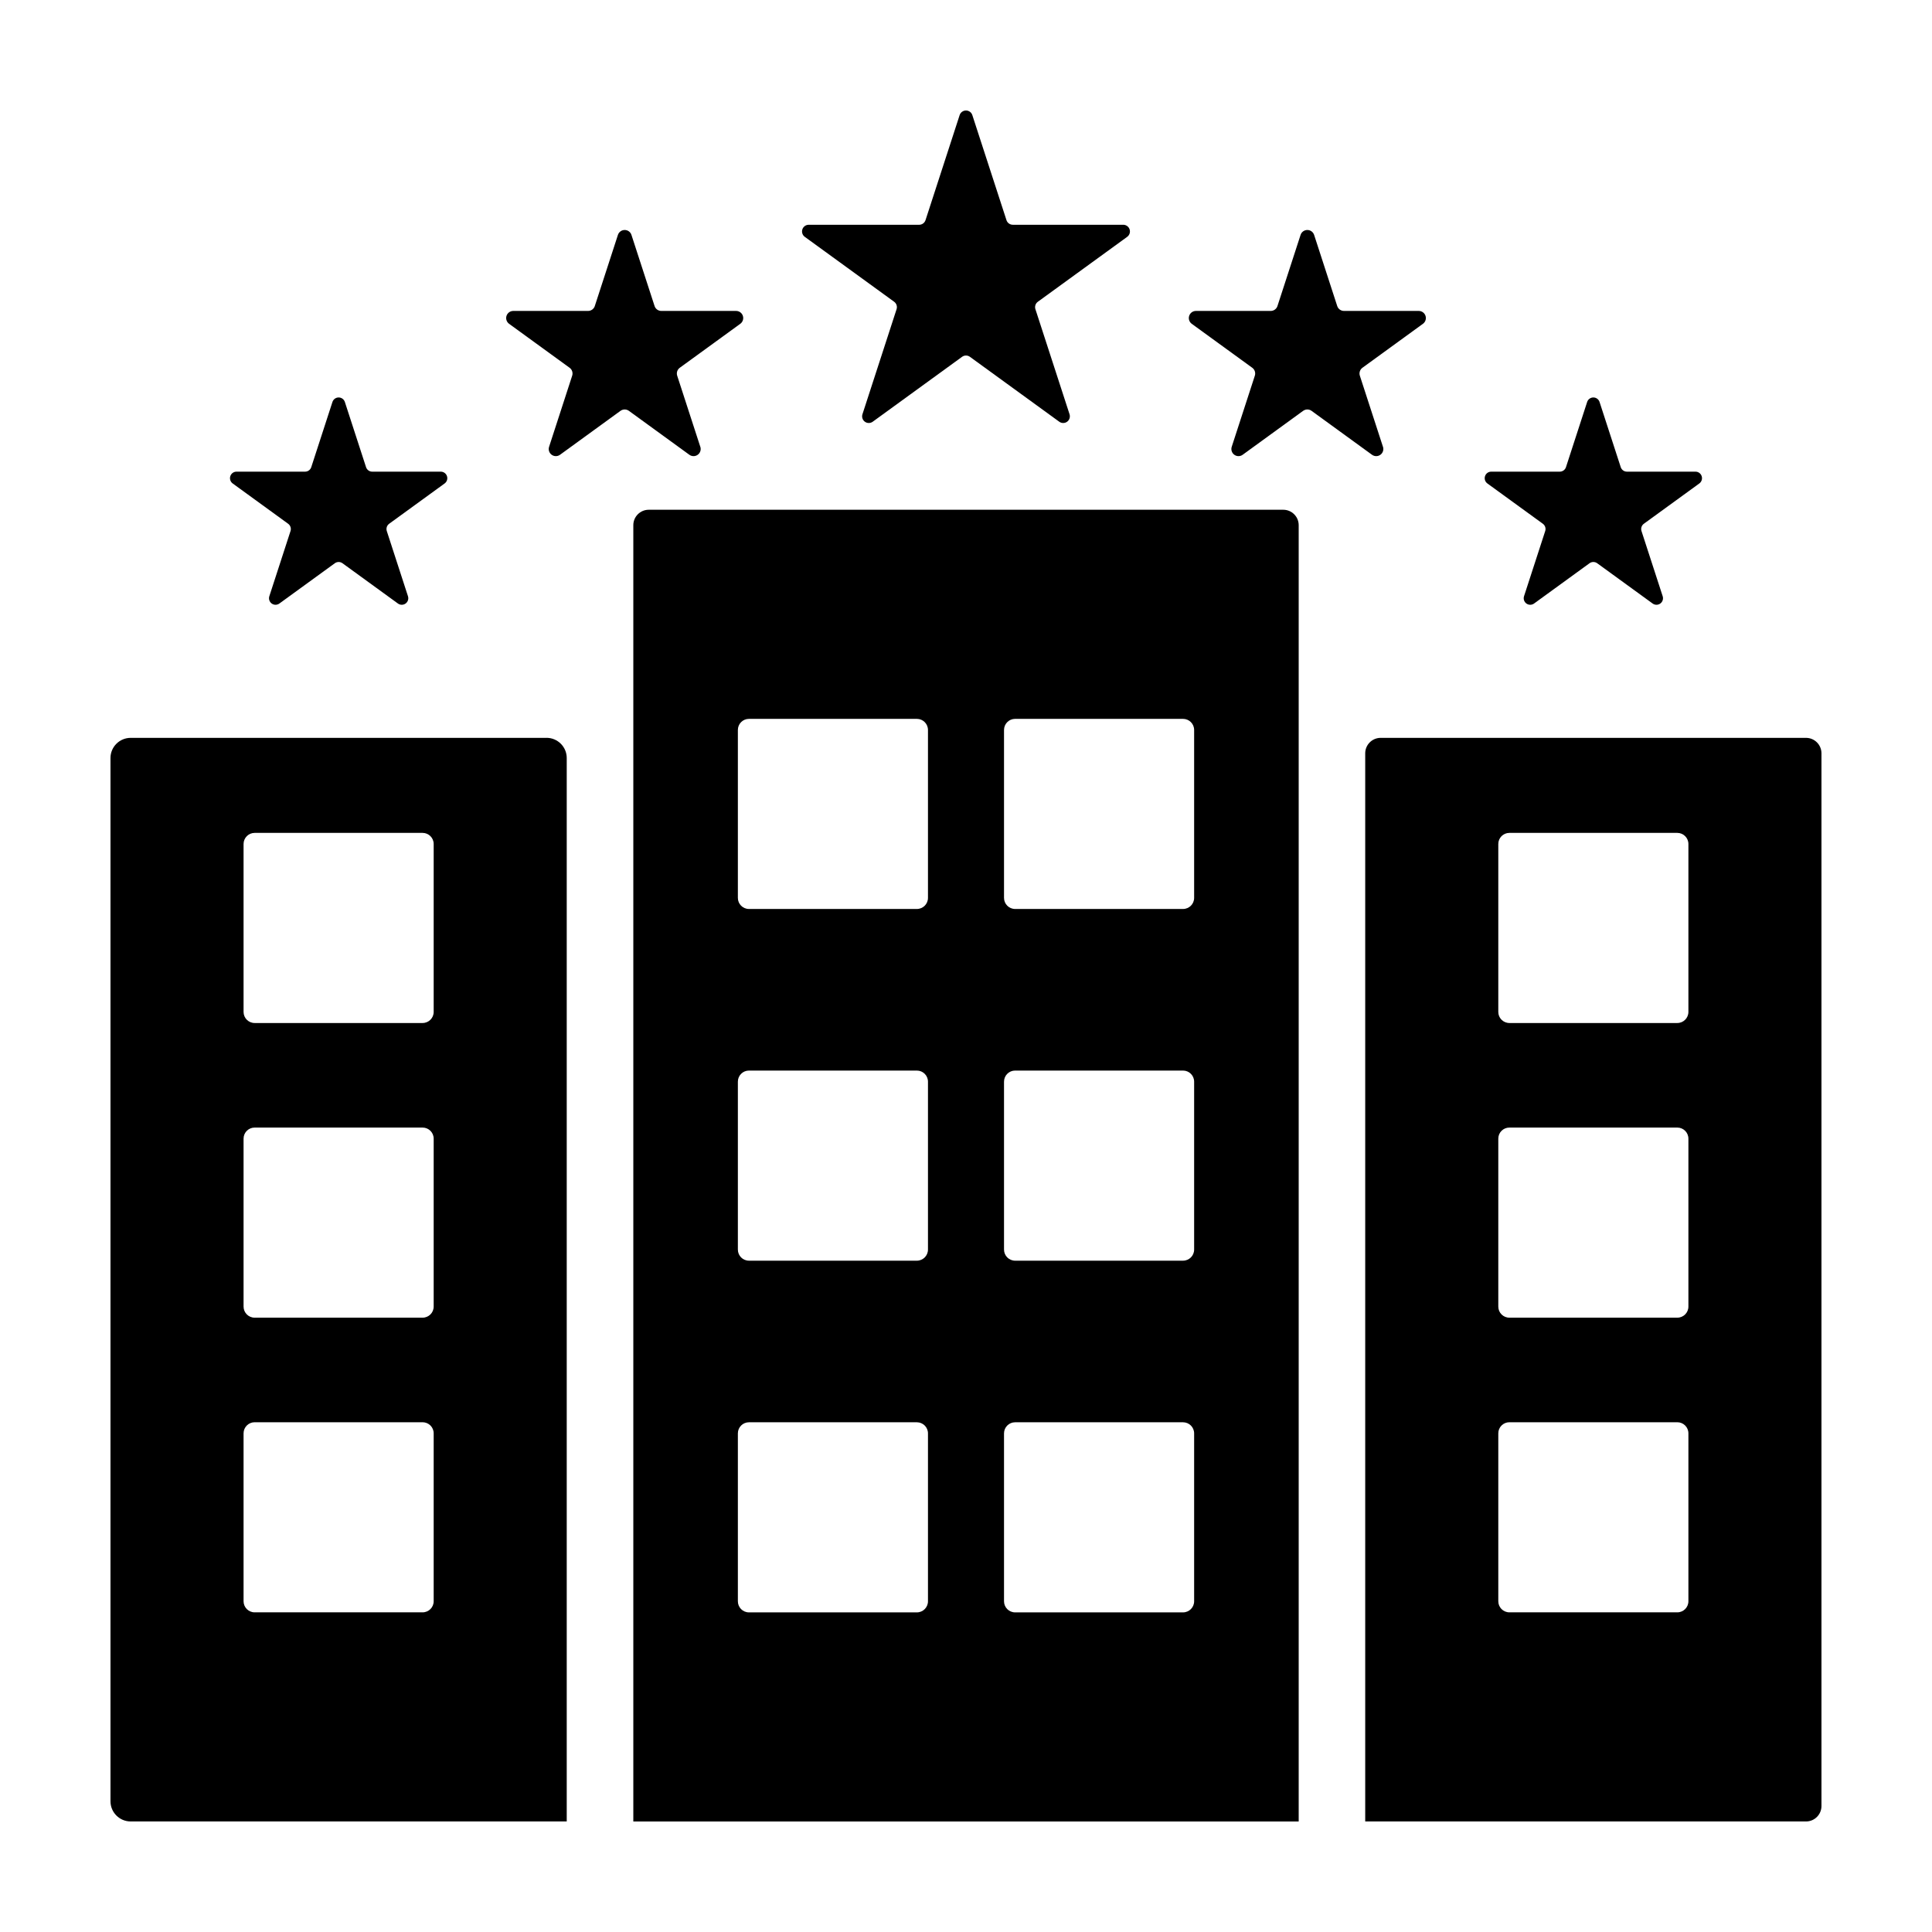
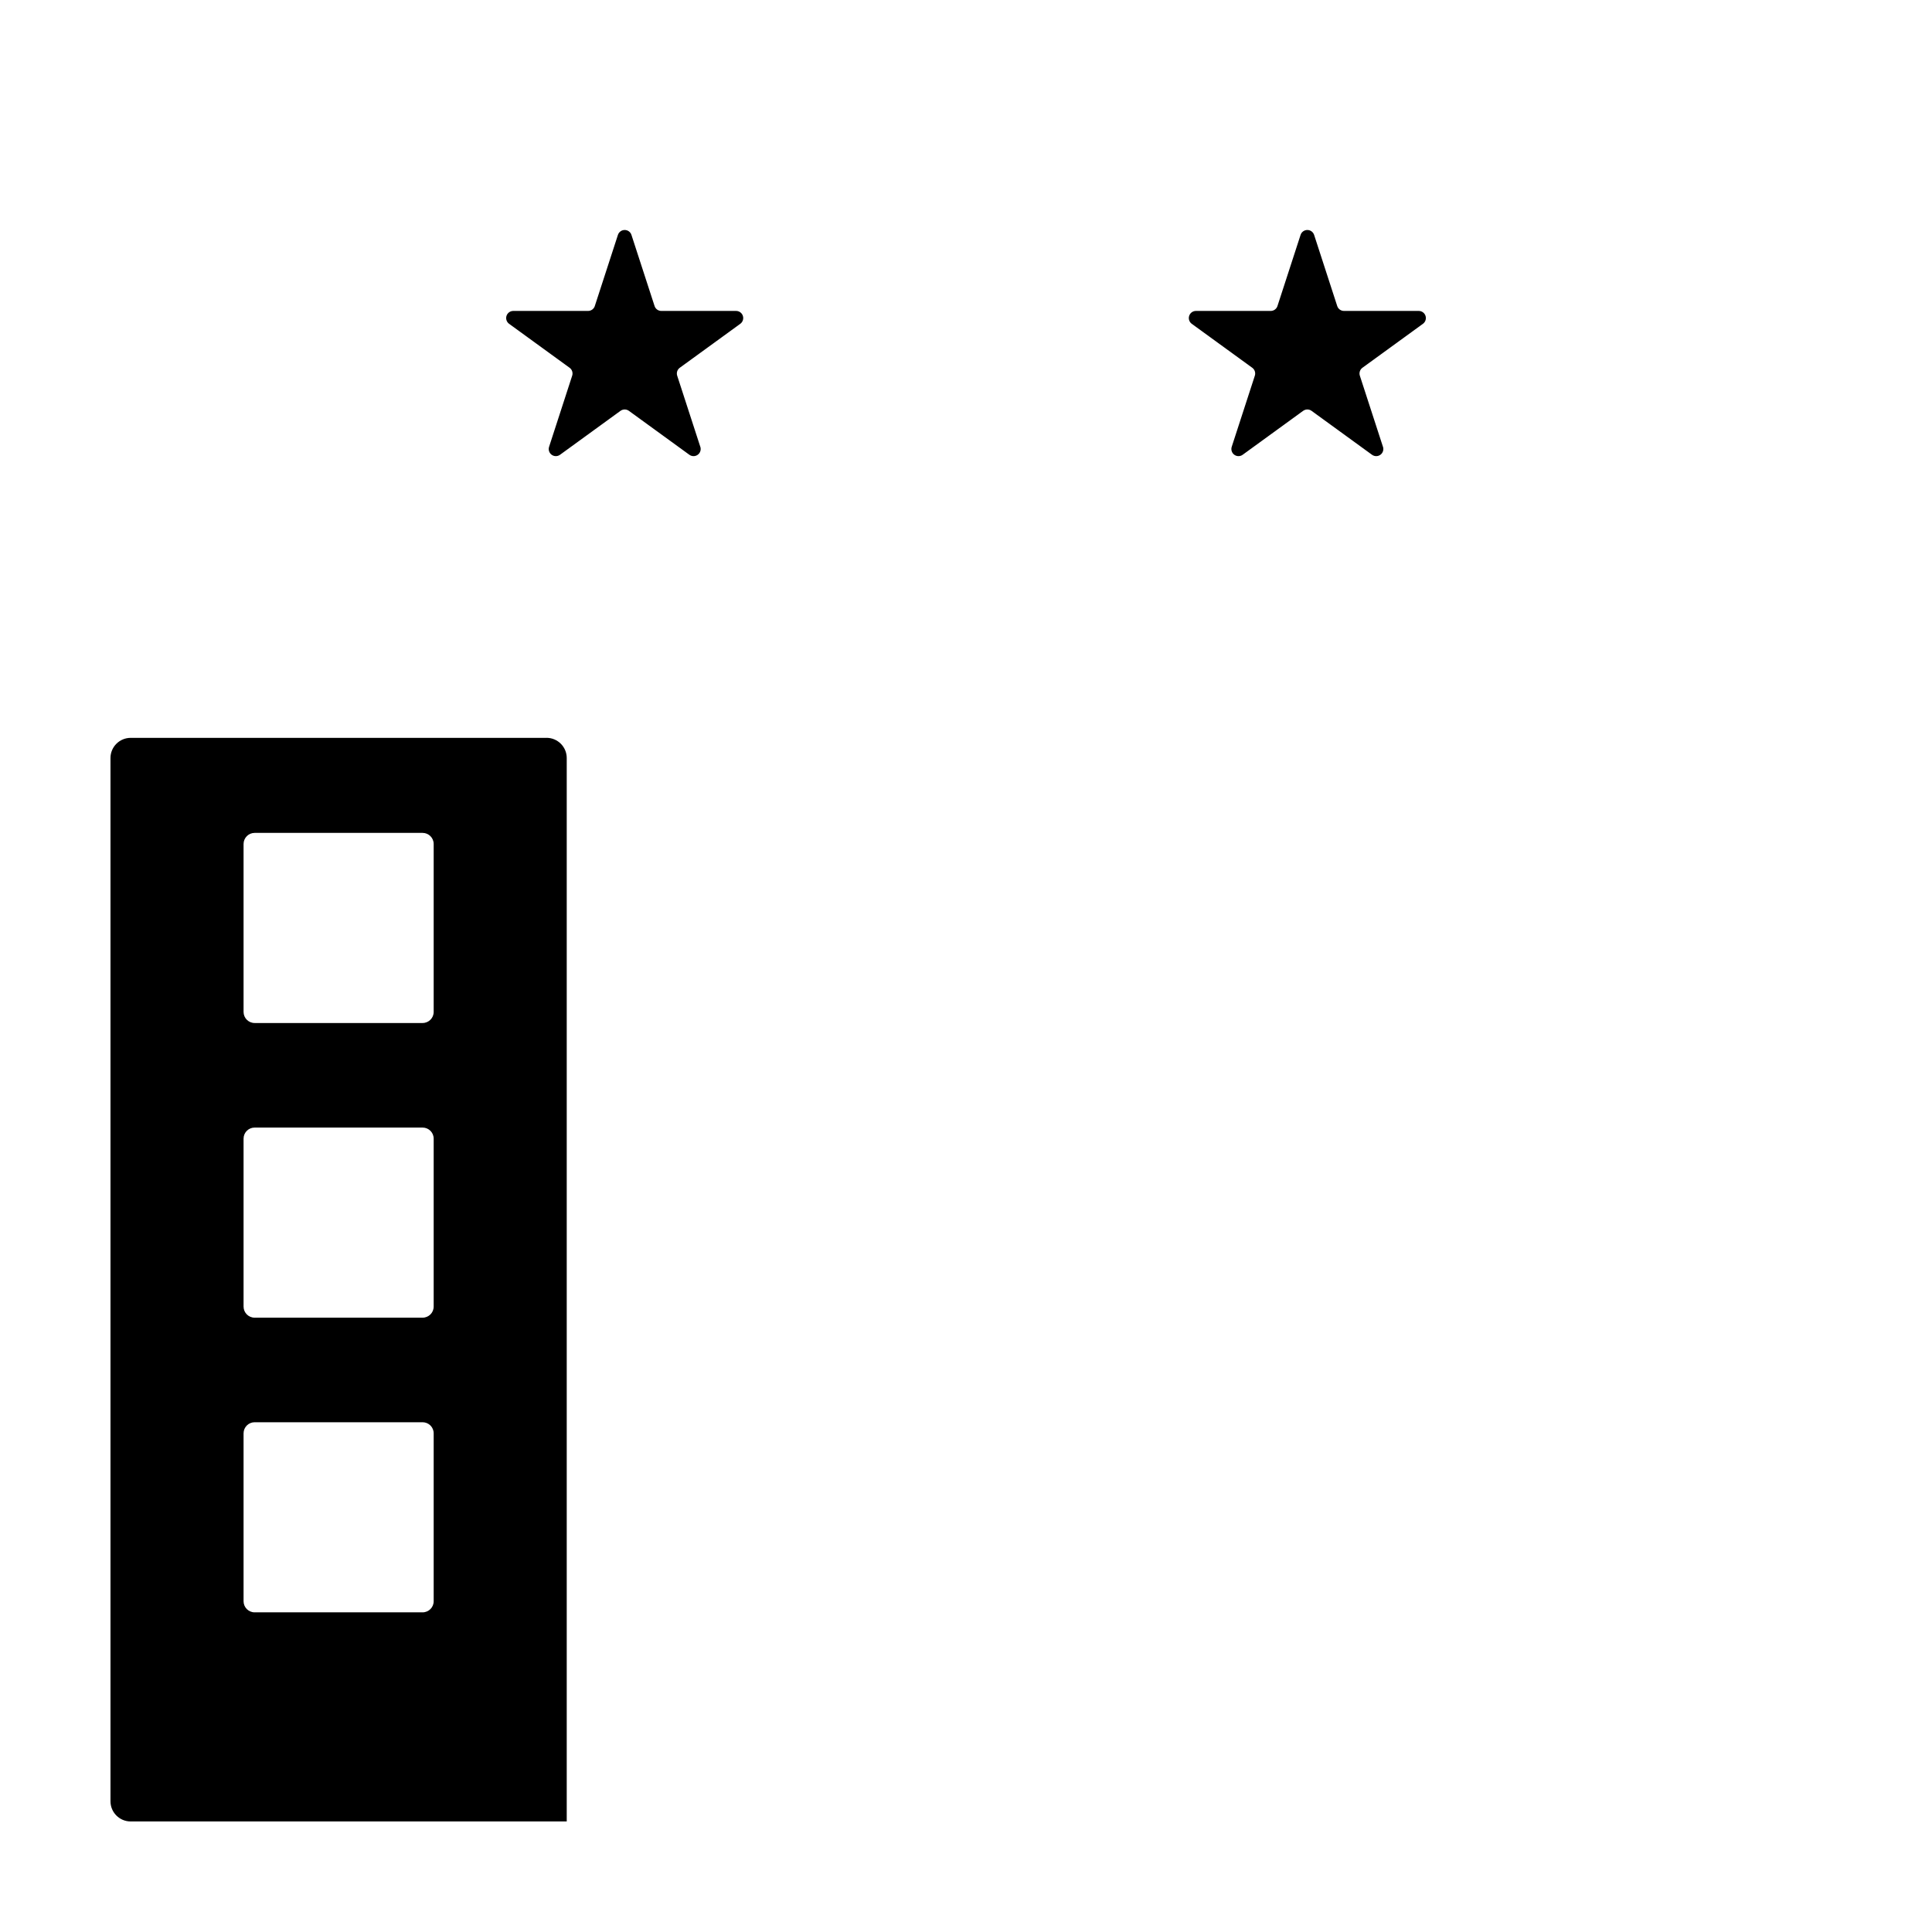
<svg xmlns="http://www.w3.org/2000/svg" fill="#000000" width="800px" height="800px" version="1.1" viewBox="144 144 512 512">
  <g>
-     <path d="m380.96 223.97c0.617 0.449 0.879 1.25 0.641 1.977l-9.043 27.836c-0.238 0.73 0.023 1.527 0.641 1.98 0.621 0.449 1.461 0.449 2.082 0l23.68-17.203h-0.004c0.621-0.453 1.461-0.453 2.082 0l23.68 17.203c0.617 0.449 1.457 0.449 2.078 0 0.621-0.453 0.879-1.25 0.645-1.98l-9.043-27.836h-0.004c-0.234-0.727 0.023-1.527 0.645-1.977l23.68-17.203h-0.004c0.621-0.449 0.883-1.25 0.645-1.98-0.238-0.727-0.918-1.219-1.684-1.223h-29.266c-0.77 0-1.449-0.492-1.684-1.219l-9.047-27.836c-0.234-0.73-0.914-1.223-1.68-1.223-0.77 0-1.449 0.492-1.684 1.223l-9.043 27.836c-0.238 0.727-0.918 1.223-1.684 1.223h-29.27c-0.766 0-1.445 0.492-1.684 1.223-0.234 0.727 0.023 1.527 0.645 1.977z" />
    <path d="m329.59 262.41-6.125-18.844c-0.25-0.777 0.023-1.629 0.688-2.109l16.031-11.648-0.004 0.004c0.664-0.48 0.941-1.332 0.688-2.109-0.254-0.777-0.977-1.305-1.793-1.305h-19.816c-0.816 0-1.539-0.523-1.793-1.301l-6.125-18.844v-0.004c-0.25-0.777-0.977-1.301-1.793-1.301-0.816 0-1.539 0.523-1.793 1.301l-6.125 18.844 0.004 0.004c-0.254 0.777-0.977 1.301-1.797 1.301h-19.812c-0.82 0-1.543 0.527-1.797 1.305-0.25 0.777 0.027 1.629 0.688 2.109l16.031 11.648v-0.004c0.66 0.48 0.938 1.332 0.684 2.109l-6.121 18.844c-0.254 0.777 0.023 1.629 0.684 2.109s1.555 0.48 2.215 0l16.031-11.648v0.004c0.664-0.48 1.559-0.48 2.219 0l16.031 11.648v-0.004c0.66 0.48 1.555 0.48 2.215 0 0.664-0.48 0.938-1.332 0.688-2.109z" />
    <path d="m510.5 262.41-6.125-18.844c-0.25-0.777 0.023-1.629 0.688-2.109l16.031-11.648v0.004c0.66-0.48 0.938-1.332 0.684-2.109-0.254-0.777-0.977-1.305-1.793-1.305h-19.816c-0.816 0-1.543-0.523-1.793-1.301l-6.121-18.844-0.004-0.004c-0.25-0.777-0.977-1.301-1.793-1.301s-1.539 0.523-1.793 1.301l-6.125 18.844v0.004c-0.25 0.777-0.977 1.301-1.793 1.301h-19.816 0.004c-0.816 0-1.543 0.527-1.793 1.305-0.254 0.777 0.023 1.629 0.684 2.109l16.031 11.648v-0.004c0.66 0.48 0.938 1.332 0.684 2.109l-6.125 18.844c-0.25 0.777 0.027 1.629 0.688 2.109s1.555 0.48 2.215 0l16.031-11.648v0.004c0.664-0.48 1.559-0.48 2.219 0l16.031 11.648v-0.004c0.66 0.48 1.555 0.48 2.215 0 0.664-0.48 0.938-1.332 0.688-2.109z" />
-     <path d="m552.87 282.8c0.605 0.438 0.859 1.219 0.625 1.934l-5.613 17.273c-0.23 0.711 0.023 1.492 0.629 1.934 0.605 0.438 1.426 0.438 2.031 0l14.695-10.676c0.605-0.441 1.43-0.441 2.035 0l14.695 10.676c0.605 0.438 1.426 0.438 2.031 0 0.605-0.441 0.859-1.223 0.629-1.934l-5.613-17.273c-0.234-0.715 0.02-1.492 0.625-1.934l14.695-10.676c0.605-0.441 0.859-1.223 0.629-1.934-0.23-0.711-0.895-1.195-1.645-1.195h-18.164c-0.75 0-1.41-0.48-1.645-1.195l-5.613-17.273c-0.23-0.711-0.895-1.195-1.645-1.195-0.746 0-1.41 0.484-1.641 1.195l-5.613 17.273c-0.234 0.715-0.898 1.195-1.645 1.195h-18.164c-0.75 0-1.414 0.48-1.645 1.195-0.23 0.711 0.023 1.492 0.629 1.934z" />
-     <path d="m220.36 282.8c0.605 0.438 0.859 1.219 0.629 1.934l-5.613 17.273c-0.23 0.711 0.02 1.492 0.629 1.934 0.605 0.438 1.426 0.438 2.031 0l14.695-10.676c0.605-0.441 1.426-0.441 2.031 0l14.695 10.676c0.605 0.438 1.426 0.438 2.031 0 0.605-0.441 0.859-1.223 0.629-1.934l-5.613-17.273c-0.23-0.715 0.023-1.492 0.629-1.934l14.695-10.676c0.605-0.441 0.859-1.223 0.625-1.934-0.23-0.711-0.895-1.195-1.641-1.195h-18.168c-0.746 0-1.41-0.48-1.641-1.195l-5.613-17.273c-0.234-0.711-0.895-1.195-1.645-1.195s-1.414 0.484-1.645 1.195l-5.613 17.273c-0.23 0.715-0.895 1.195-1.645 1.195h-18.164c-0.75 0-1.414 0.48-1.645 1.195-0.23 0.711 0.023 1.492 0.629 1.934z" />
-     <path d="m484.07 279.09h-168.14c-2.262 0-4.094 1.832-4.094 4.09v343.54h176.33v-343.54c0-2.258-1.832-4.09-4.094-4.09zm-94.148 289.27c0 1.621-1.316 2.938-2.938 2.938h-44.504c-1.625 0-2.938-1.316-2.938-2.938v-44.504c0-1.621 1.312-2.938 2.938-2.938h44.504c1.621 0 2.938 1.316 2.938 2.938zm0-93.203v-0.004c0 1.625-1.316 2.941-2.938 2.941h-44.504c-1.625 0-2.938-1.316-2.938-2.941v-44.5c0-1.625 1.312-2.941 2.938-2.941h44.504c1.621 0 2.938 1.316 2.938 2.941zm0-93.203v-0.004c0 1.621-1.316 2.938-2.938 2.938h-44.504c-1.625 0-2.938-1.316-2.938-2.938v-44.504c0-1.621 1.312-2.938 2.938-2.938h44.504c1.621 0 2.938 1.316 2.938 2.938zm70.535 186.41v-0.004c0 1.621-1.316 2.938-2.941 2.938h-44.504c-1.621 0-2.938-1.316-2.938-2.938v-44.504c0-1.621 1.316-2.938 2.938-2.938h44.504c1.625 0 2.941 1.316 2.941 2.938zm0-93.203v-0.008c0 1.625-1.316 2.941-2.941 2.941h-44.504c-1.621 0-2.938-1.316-2.938-2.941v-44.5c0-1.625 1.316-2.941 2.938-2.941h44.504c1.625 0 2.941 1.316 2.941 2.941zm0-93.203v-0.008c0 1.621-1.316 2.938-2.941 2.938h-44.504c-1.621 0-2.938-1.316-2.938-2.938v-44.504c0-1.621 1.316-2.938 2.938-2.938h44.504c1.625 0 2.941 1.316 2.941 2.938z" />
-     <path d="m622.62 339.54h-112.73c-2.258 0-4.094 1.832-4.094 4.094v283.07h116.82c2.258 0 4.09-1.832 4.09-4.09v-278.98c0-2.262-1.832-4.094-4.09-4.094zm-31.176 228.81c0 1.621-1.316 2.938-2.938 2.938h-44.504c-1.625 0-2.938-1.316-2.938-2.938v-44.504c0-1.621 1.312-2.938 2.938-2.938h44.504c1.621 0 2.938 1.316 2.938 2.938zm0-78.09c0 1.621-1.316 2.938-2.938 2.938h-44.504c-1.625 0-2.938-1.316-2.938-2.938v-44.504c0-1.625 1.312-2.938 2.938-2.938h44.504c1.621 0 2.938 1.312 2.938 2.938zm0-78.09c0 1.621-1.316 2.938-2.938 2.938h-44.504c-1.625 0-2.938-1.316-2.938-2.938v-44.504c0-1.625 1.312-2.941 2.938-2.941h44.504c1.621 0 2.938 1.316 2.938 2.941z" />
    <path d="m288.84 339.54h-110.21c-2.957 0-5.352 2.394-5.352 5.352v276.46c0 2.957 2.394 5.352 5.352 5.352h115.56v-281.82c0-2.957-2.398-5.352-5.356-5.352zm-29.91 228.81c0 1.621-1.316 2.938-2.941 2.938h-44.504c-1.621 0-2.938-1.316-2.938-2.938v-44.504c0-1.621 1.316-2.938 2.938-2.938h44.504c1.625 0 2.941 1.316 2.941 2.938zm0-78.09c0 1.621-1.316 2.938-2.941 2.938h-44.504c-1.621 0-2.938-1.316-2.938-2.938v-44.504c0-1.625 1.316-2.938 2.938-2.938h44.504c1.625 0 2.941 1.312 2.941 2.938zm0-78.09c0 1.621-1.316 2.938-2.941 2.938h-44.504c-1.621 0-2.938-1.316-2.938-2.938v-44.504c0-1.625 1.316-2.941 2.938-2.941h44.504c1.625 0 2.941 1.316 2.941 2.941z" />
  </g>
</svg>